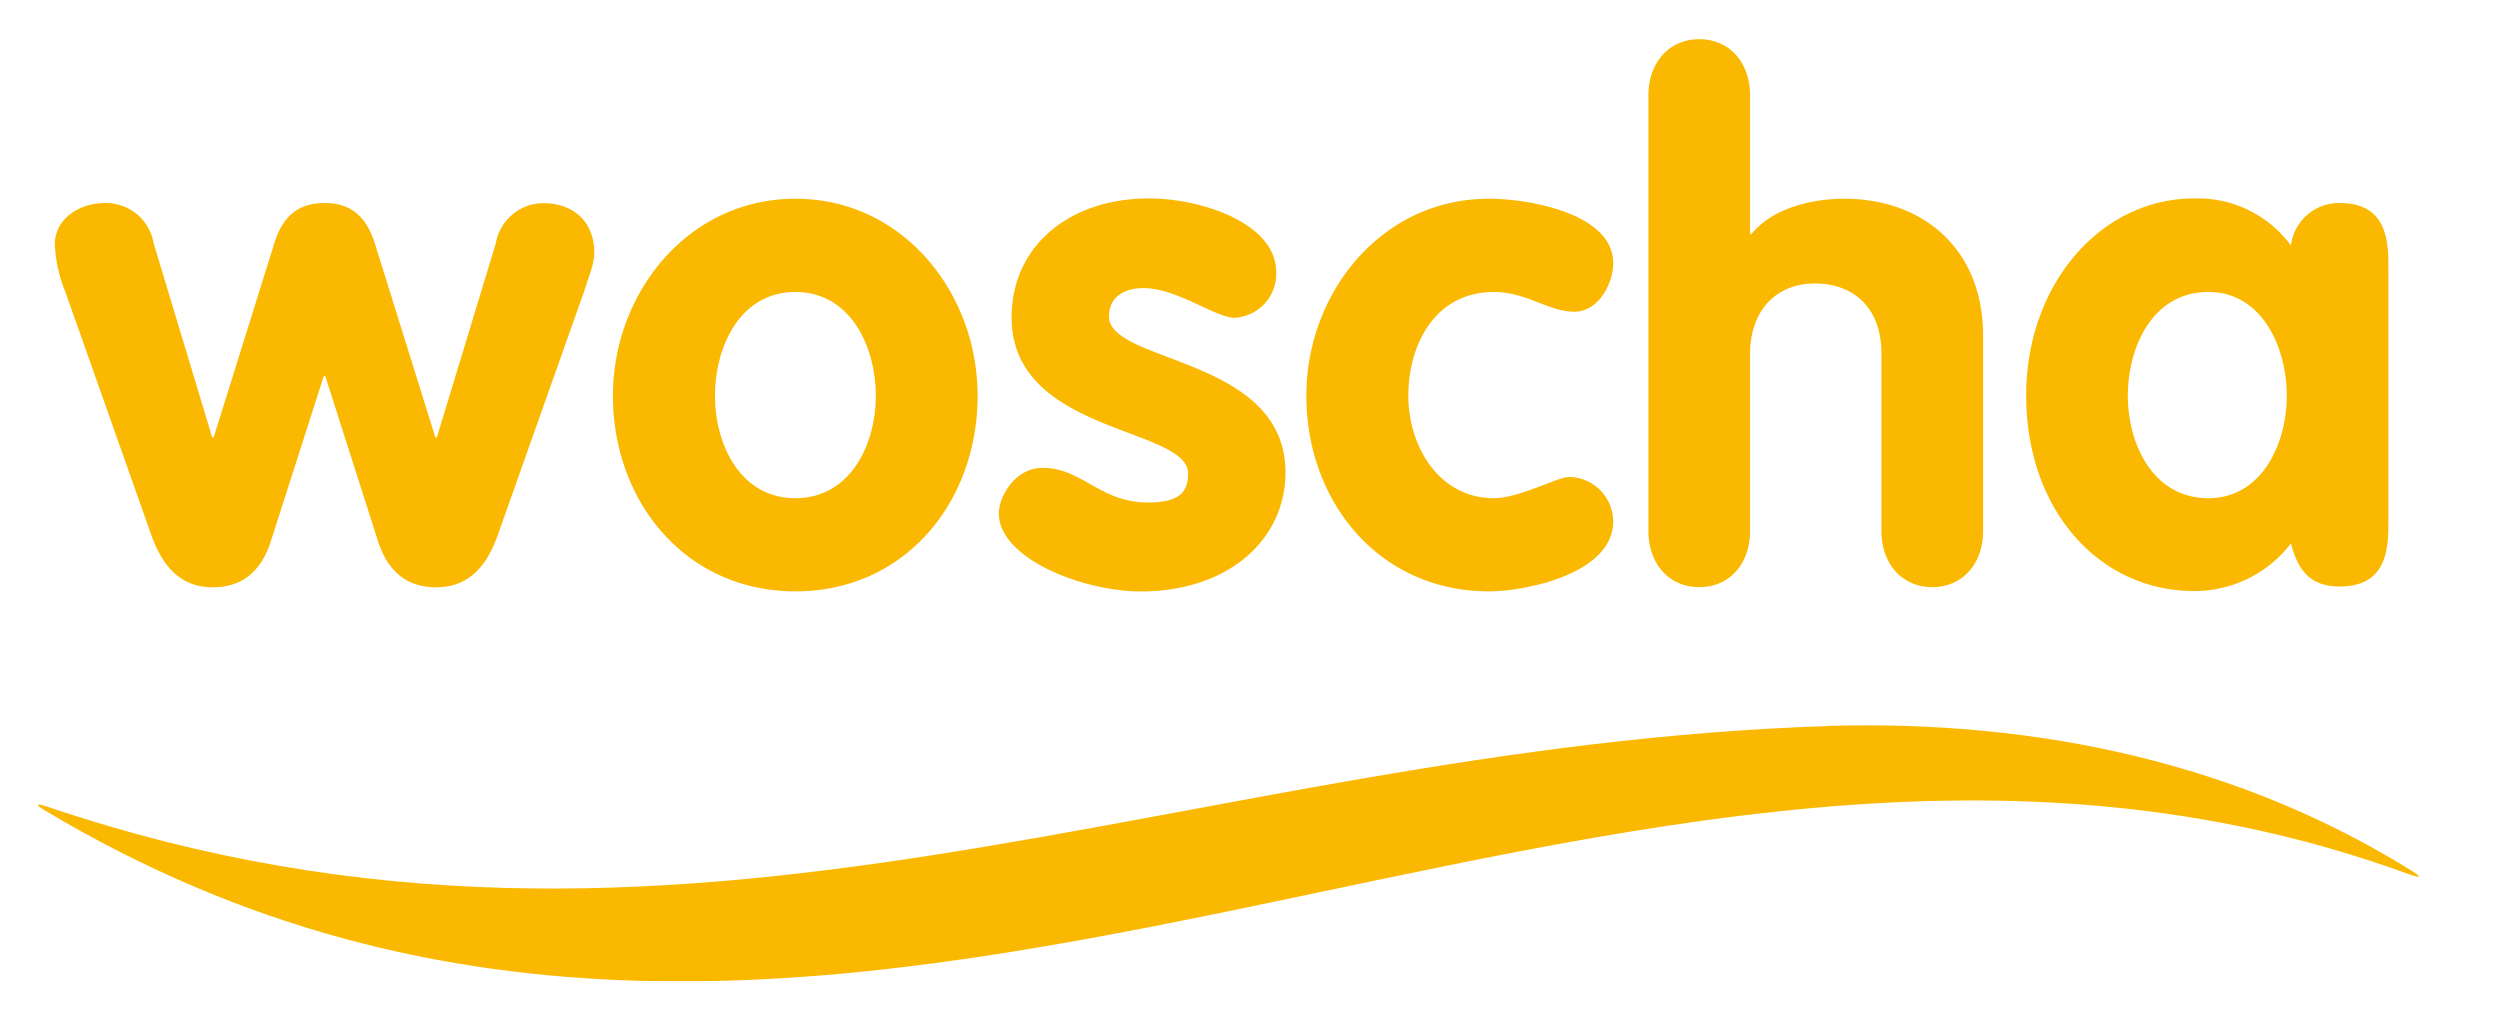
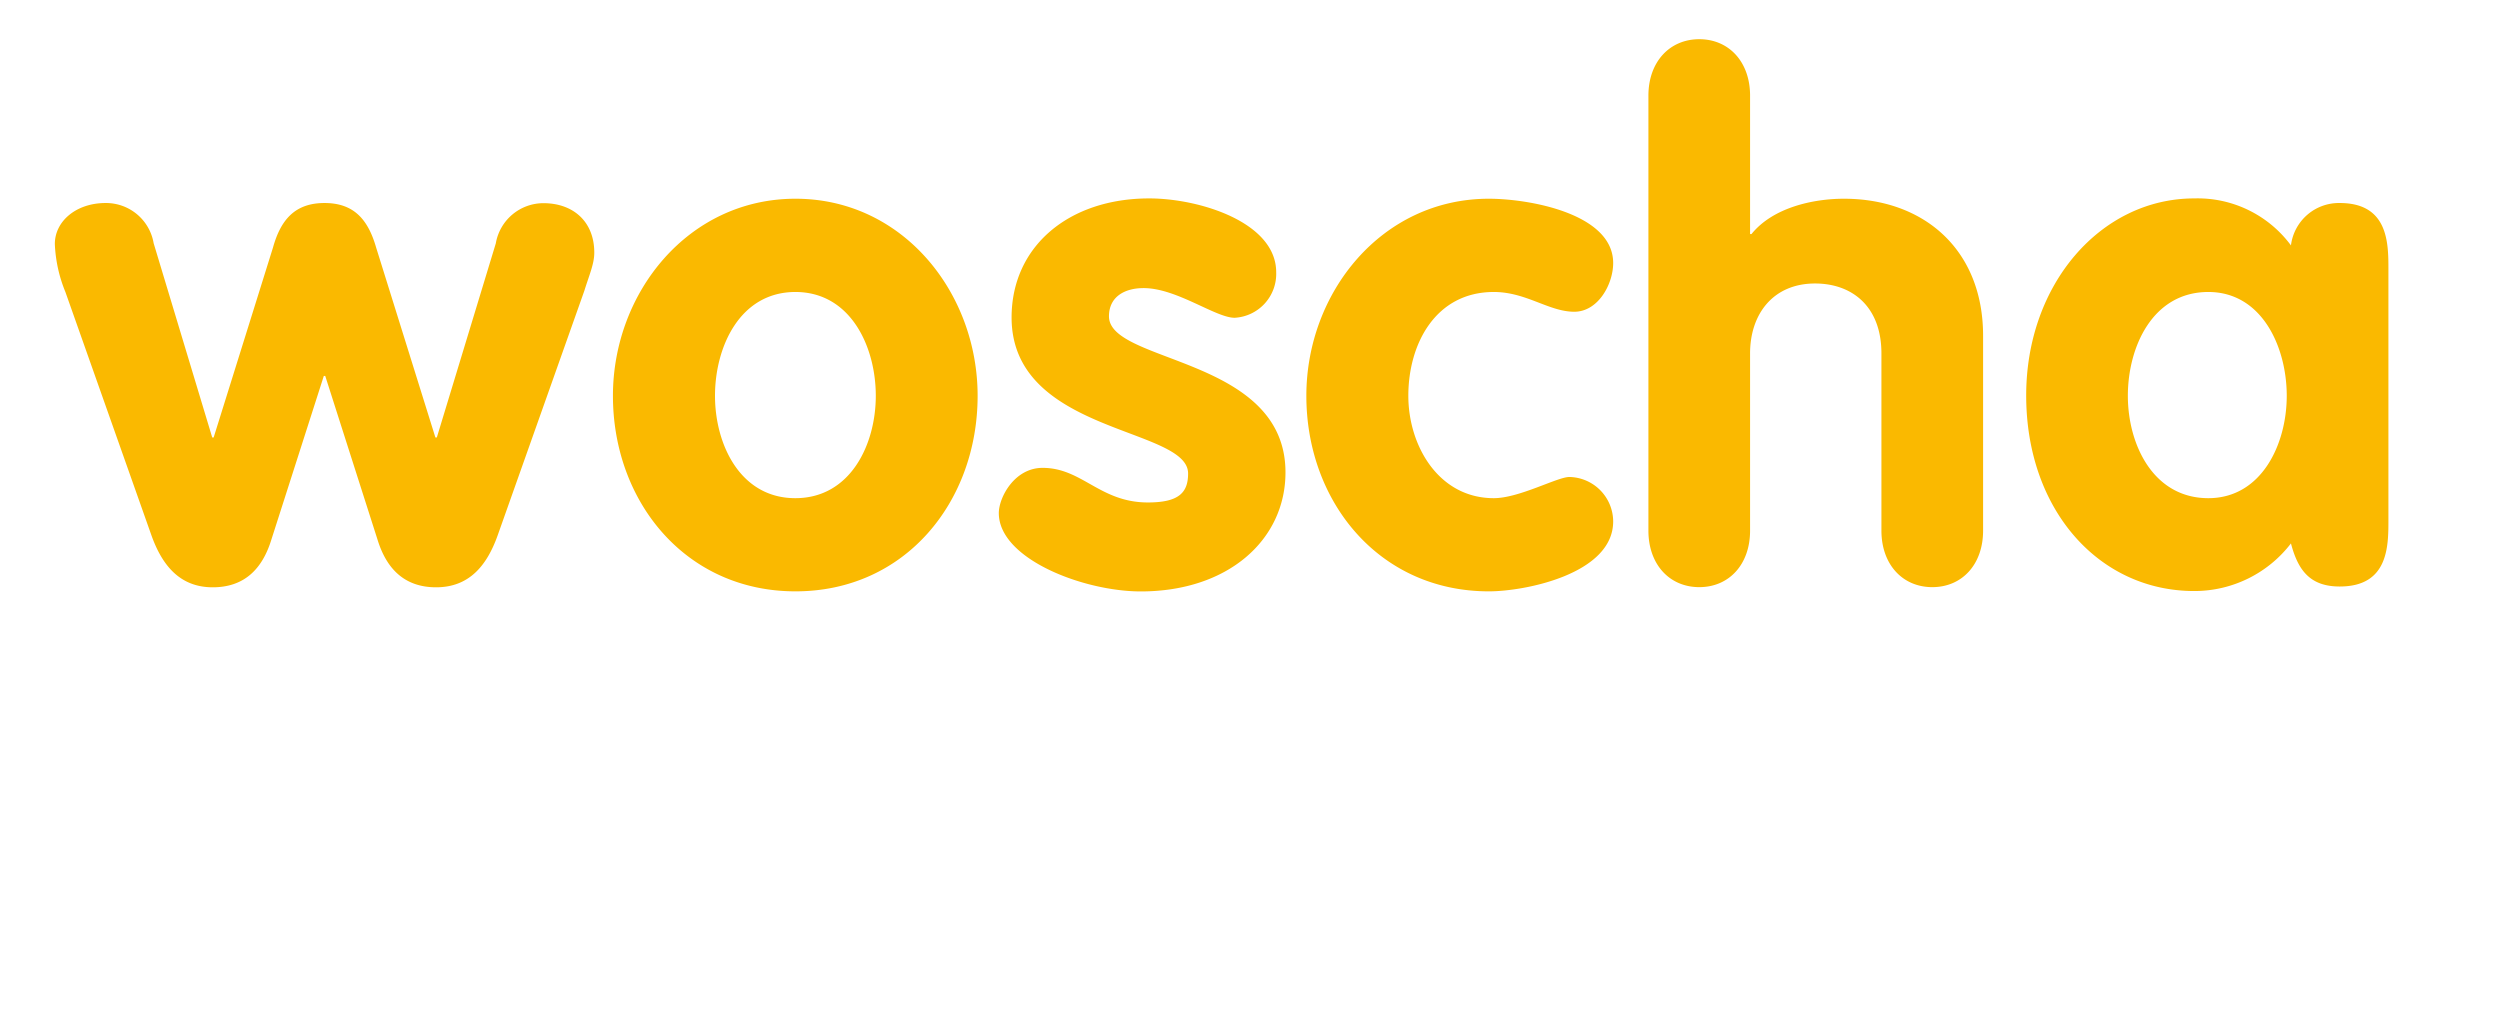
<svg xmlns="http://www.w3.org/2000/svg" viewBox="0 0 315 130.5">
  <defs>
    <style>.cls-1{fill:url(#Unbenannter_Verlauf_2);}.cls-2{fill:none;}.cls-3{clip-path:url(#clip-path);}.cls-4{fill:#fab900;}.cls-5{mask:url(#mask);}.cls-6{clip-path:url(#clip-path-2);}.cls-7{filter:url(#luminosity-noclip);}</style>
    <linearGradient id="Unbenannter_Verlauf_2" x1="-6.47" y1="401.05" x2="-2.92" y2="401.05" gradientTransform="matrix(-67.3, 0, 0, 67.3, -161.85, -26927.12)" gradientUnits="userSpaceOnUse">
      <stop offset="0" stop-color="#fff" />
      <stop offset="0.27" stop-color="#fbfbfb" />
      <stop offset="0.29" stop-color="#fafafa" />
      <stop offset="0.49" stop-color="#f5f5f5" />
      <stop offset="0.57" stop-color="#e5e5e5" />
      <stop offset="0.74" stop-color="#bfbfbf" />
      <stop offset="1" stop-color="#a6a6a6" />
    </linearGradient>
    <clipPath id="clip-path" transform="translate(-27.2)">
      <rect class="cls-2" x="31.98" y="4.94" width="300" height="118.71" />
    </clipPath>
    <filter id="luminosity-noclip" x="-26.55" y="-142.96" width="417.05" height="414.51" filterUnits="userSpaceOnUse" color-interpolation-filters="sRGB">
      <feFlood flood-color="#fff" result="bg" />
      <feBlend in="SourceGraphic" in2="bg" />
    </filter>
    <mask id="mask" x="-53.74" y="-142.96" width="417.05" height="414.51" maskUnits="userSpaceOnUse">
      <g class="cls-7">
        <g transform="translate(-27.2)">
-           <rect class="cls-1" x="29.1" y="-77.86" width="305.76" height="284.31" transform="translate(1.48 132.65) rotate(-40.2)" />
-         </g>
+           </g>
      </g>
    </mask>
    <clipPath id="clip-path-2" transform="translate(-27.2)">
      <rect class="cls-2" y="66.54" width="363.95" height="60.67" />
    </clipPath>
  </defs>
  <title>logo-vitamin-b</title>
  <g id="Ebene_2" data-name="Ebene 2">
    <g id="Ebene_1-2" data-name="Ebene 1">
      <g class="cls-3">
        <path class="cls-4" d="M295.31,49.87c0-6.14,3.11-13.08,10.14-13.08,6.76,0,9.88,6.94,9.88,13.08s-3.2,12.9-9.88,12.9c-6.94,0-10.14-6.76-10.14-12.9m32.83-15.93c0-3.29,0-8.36-6.14-8.36a6.09,6.09,0,0,0-6.14,5.34A14.63,14.63,0,0,0,303.67,25c-11.74,0-21.17,10.77-21.17,24.83,0,14.41,9.16,24.64,21.17,24.64a15.33,15.33,0,0,0,12.19-6c.89,3.38,2.4,5.43,6.14,5.43,6.14,0,6.14-5.07,6.14-8.37ZM234.9,66.86c0,4.27,2.67,7.12,6.41,7.12s6.4-2.85,6.4-7.12V44.53c0-5,2.94-8.81,8.19-8.81,4.62,0,8.36,2.85,8.36,8.81V66.86c0,4.27,2.67,7.12,6.41,7.12s6.4-2.85,6.4-7.12V42.3c0-10.85-7.47-17.26-17.53-17.26-4,0-9,1.16-11.65,4.45h-.18V12.05c0-4.26-2.67-7.11-6.4-7.11s-6.41,2.85-6.41,7.11Zm-4.44-33.72c0-6.23-10.59-8.1-15.66-8.1-13.53,0-23,11.84-23,24.83,0,13.34,9.16,24.64,23,24.64,4.62,0,15.66-2.22,15.66-8.81a5.63,5.63,0,0,0-5.52-5.6c-1.52,0-6.32,2.67-9.52,2.67-6.94,0-10.77-6.59-10.77-12.9,0-6.59,3.47-13.08,10.77-13.08,4.09,0,6.94,2.49,10.14,2.49,3,0,4.9-3.47,4.9-6.14M188,34.3C188,28,178.32,25,172,25c-10.14,0-17.34,6.05-17.34,15,0,14.68,22.24,13.79,22.24,19.66,0,2.41-1.16,3.65-5.07,3.65-6.05,0-8.28-4.36-13.26-4.36-3.56,0-5.52,3.74-5.52,5.7,0,5.78,10.68,9.87,17.89,9.87,11,0,18.23-6.5,18.23-15,0-14.59-22.24-13.7-22.24-19.66,0-2.49,2-3.56,4.36-3.56,4.18,0,9.07,3.74,11.48,3.74A5.54,5.54,0,0,0,188,34.3m-60.59,2.49c7,0,10.14,6.94,10.14,13.08s-3.2,12.9-10.14,12.9S117.29,56,117.29,49.87s3.11-13.08,10.14-13.08m0-11.75c-13.52,0-23,11.84-23,24.83,0,13.34,9.16,24.64,23,24.64s22.95-11.3,22.95-24.64c0-13-9.43-24.83-22.95-24.83M46.29,67.48C47.63,71.22,49.86,74,54,74c3.92,0,6.23-2.23,7.39-6L68,47.37h.18L74.77,68c1.15,3.74,3.46,6,7.38,6,4.18,0,6.4-2.76,7.74-6.5l10.94-30.87c.62-2,1.25-3.38,1.25-4.8,0-3.92-2.67-6.23-6.41-6.23a6.1,6.1,0,0,0-6,5.07L82.24,55.12h-.18L74.59,31.18c-1-3.47-2.76-5.6-6.5-5.6s-5.52,2.13-6.49,5.6L54.12,55.12h-.18L46.56,30.65a6.09,6.09,0,0,0-6.05-5.07c-3.73,0-6.4,2.31-6.4,5.16a17.78,17.78,0,0,0,1.33,6.05Z" transform="translate(-27.2)" />
        <g class="cls-5">
          <g class="cls-6">
-             <path class="cls-4" d="M257.57,91.48c-81.33,2.65-144.39,37.27-224.35,10.18,0,0-2.59-.88-.29.5,100.71,60.12,196.94-28.92,297.82,8,0,0,2.56.94.28-.47-21.46-13.36-46.68-19-73.46-18.23" transform="translate(-27.2)" />
-           </g>
+             </g>
        </g>
      </g>
      <rect class="cls-2" width="315" height="130.5" />
    </g>
  </g>
</svg>